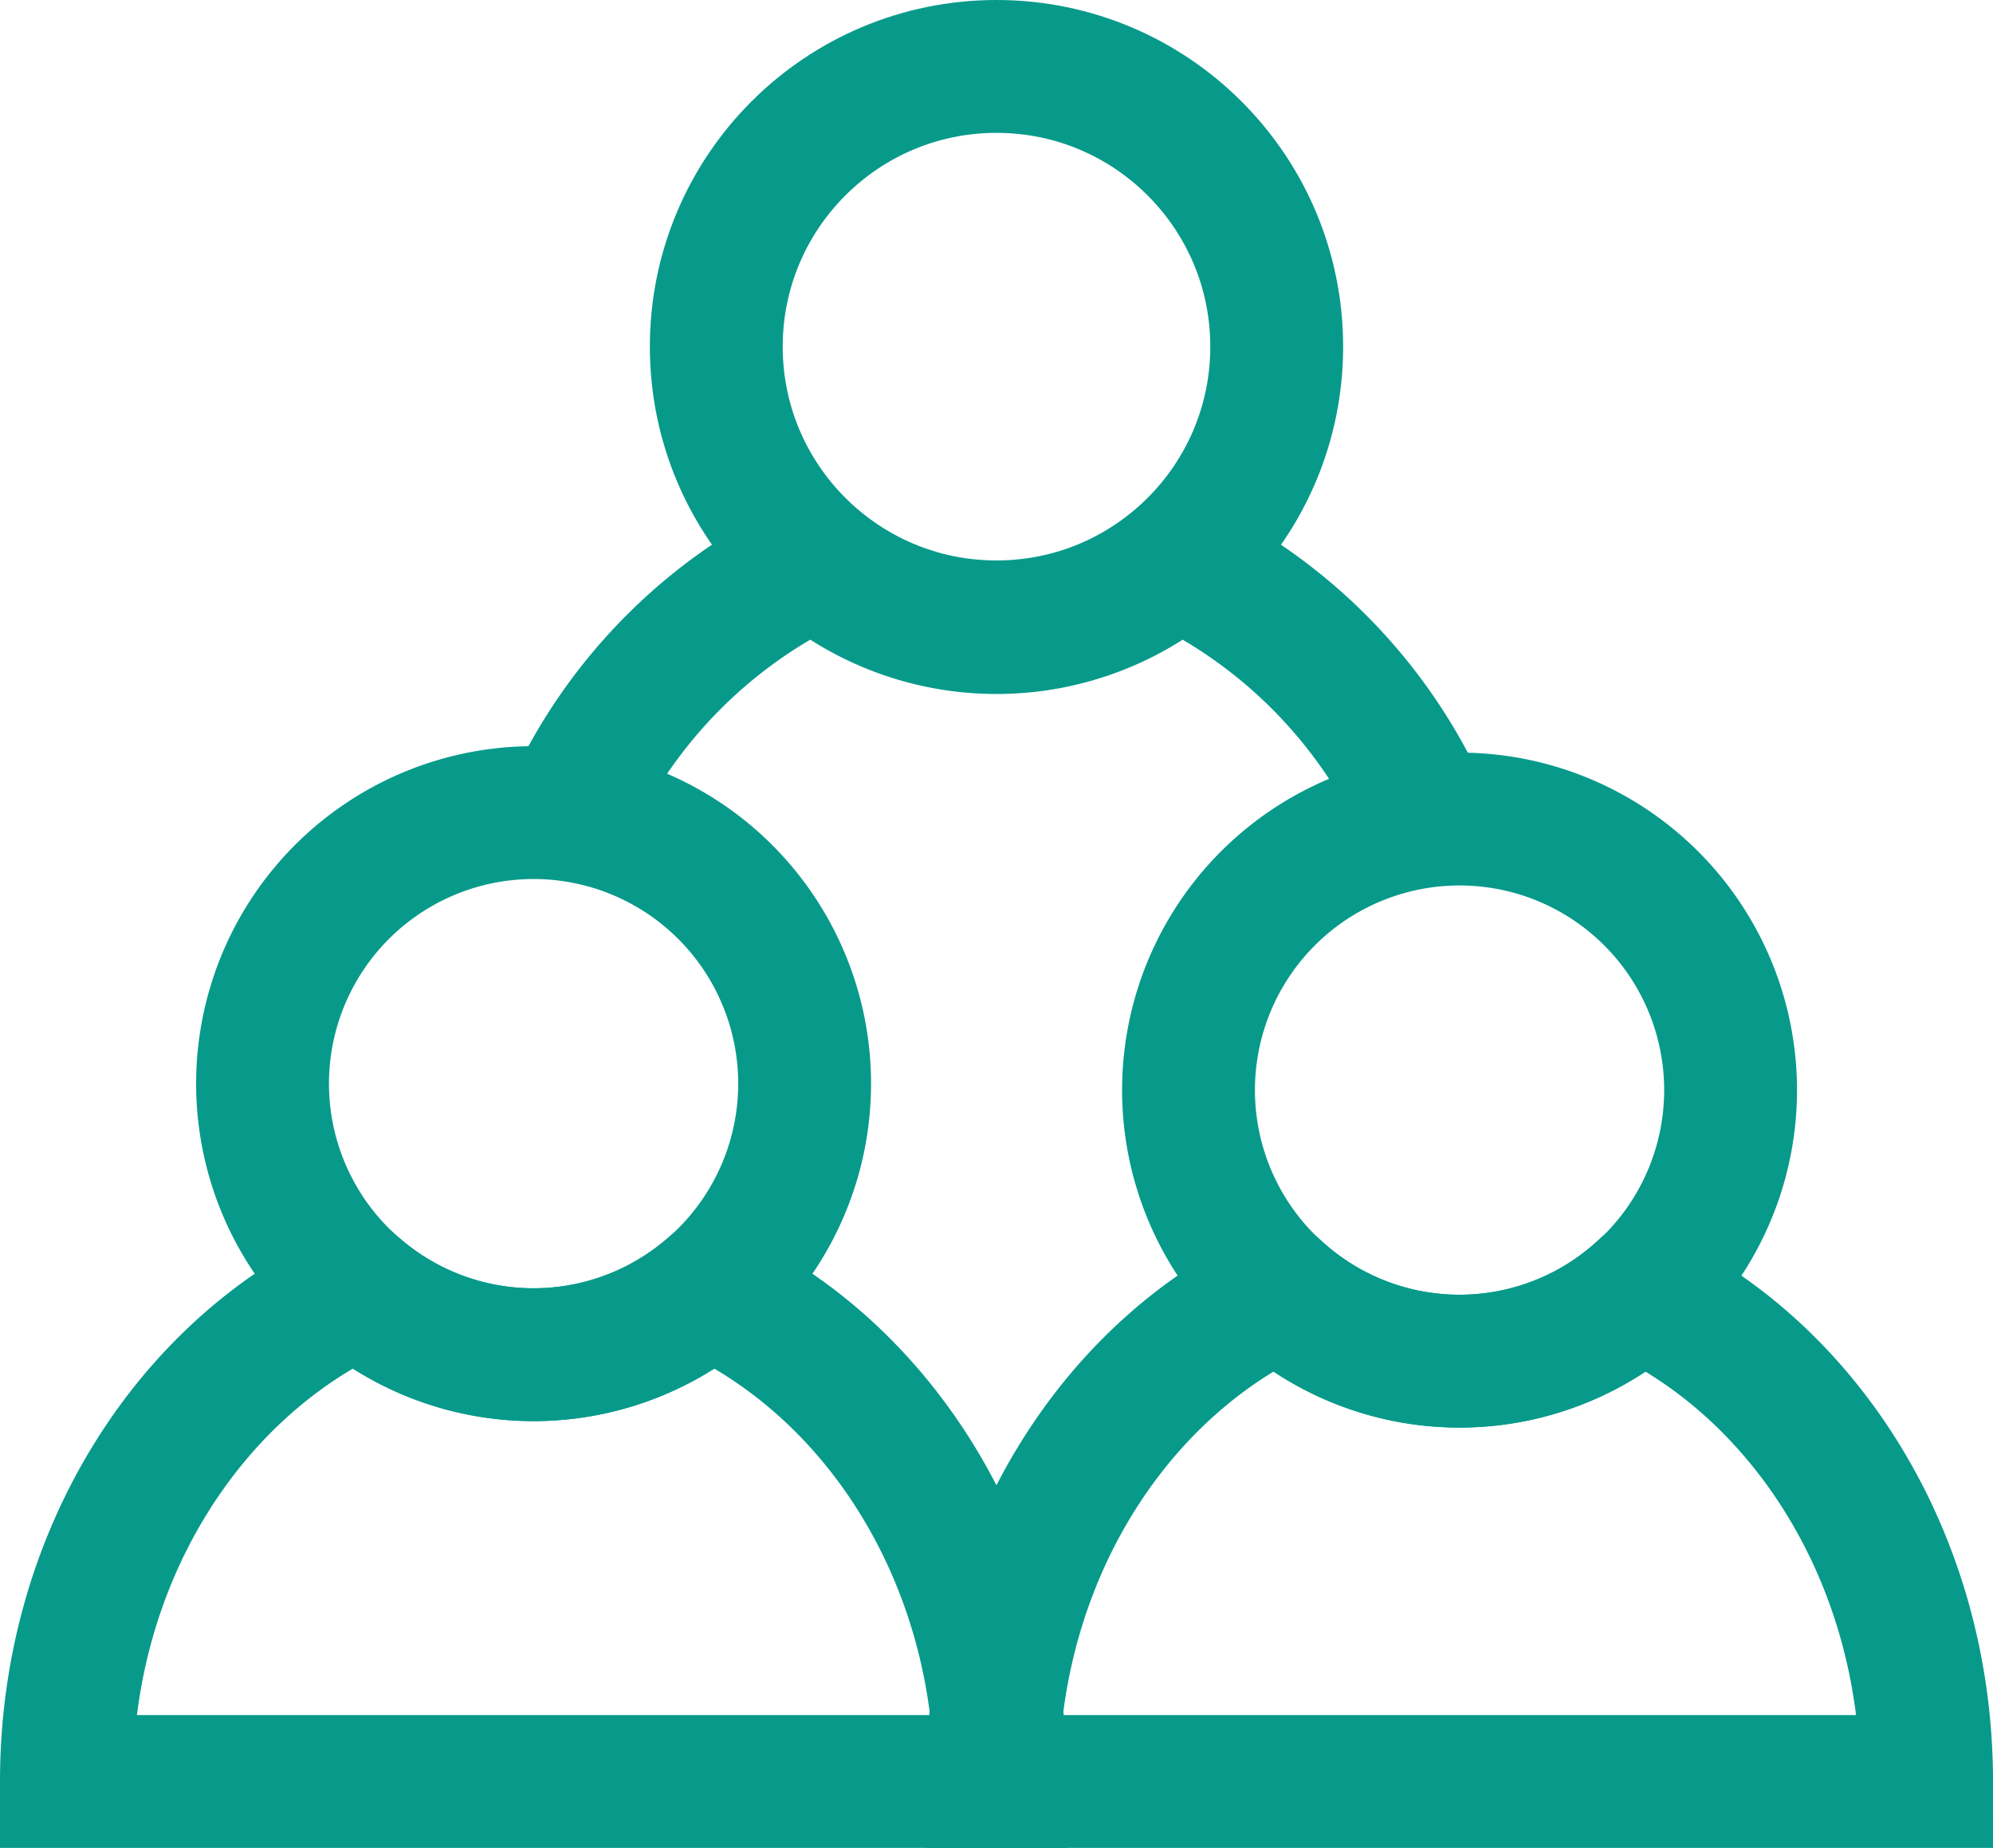
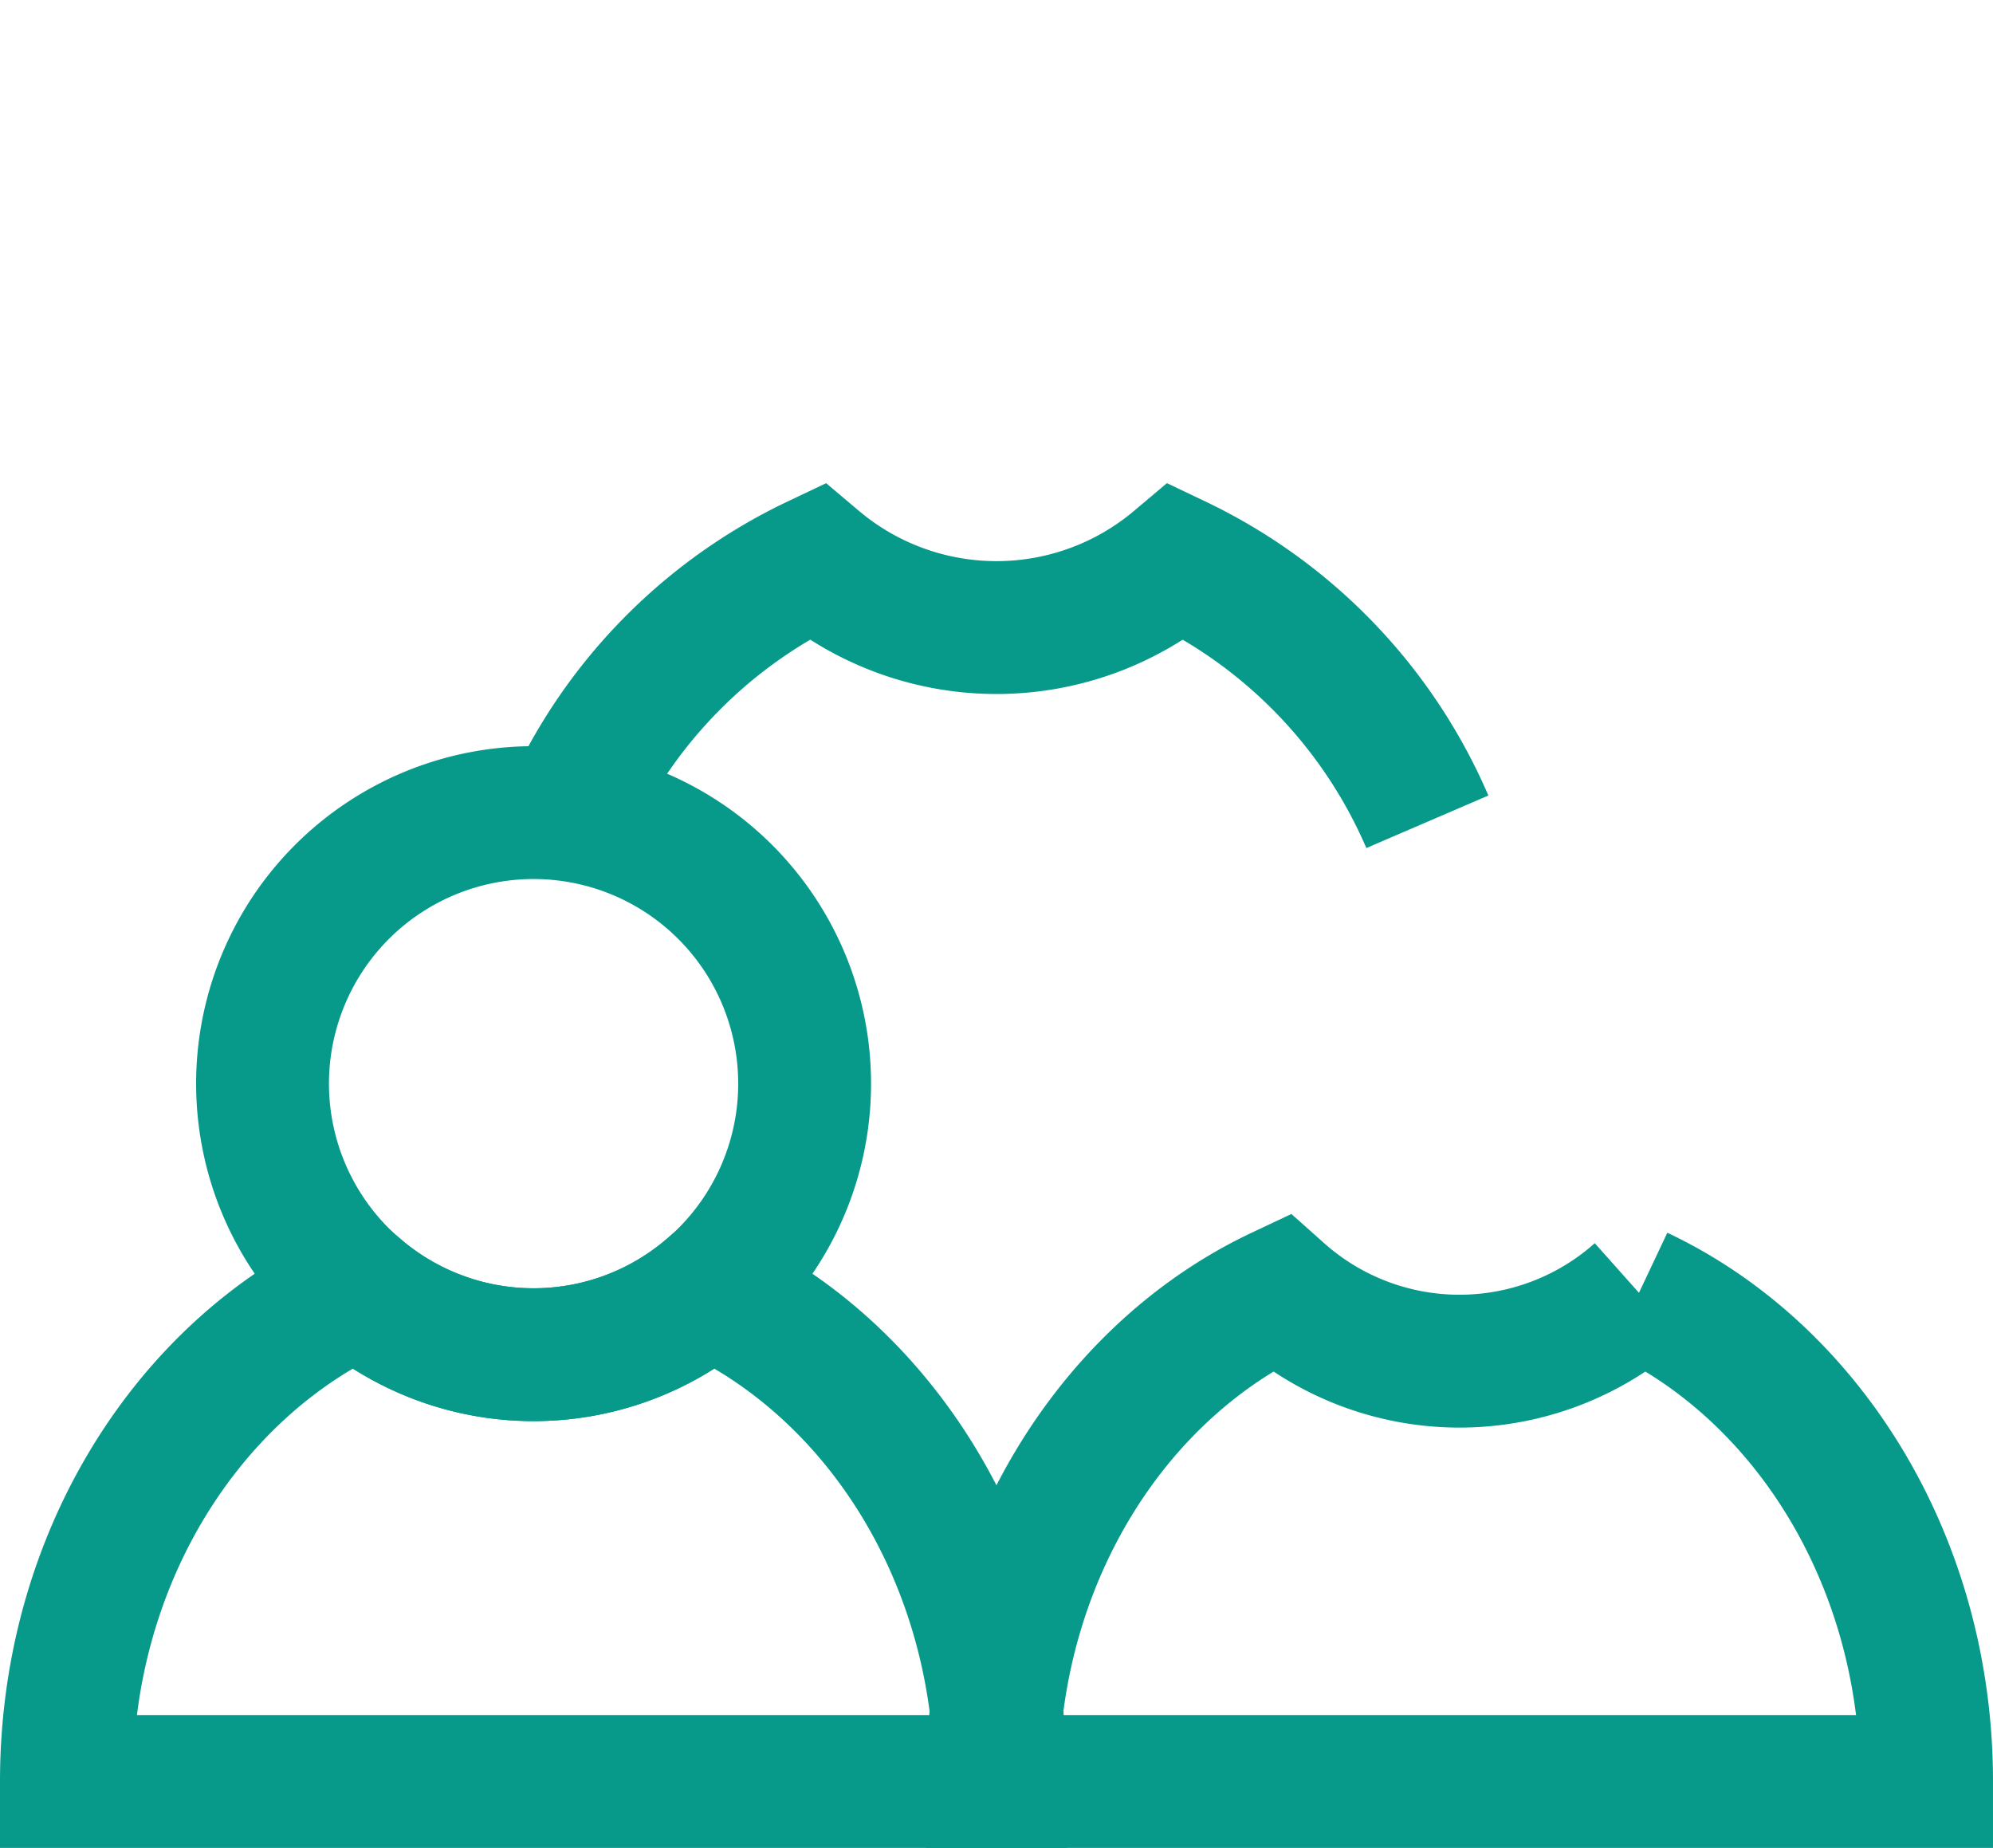
<svg xmlns="http://www.w3.org/2000/svg" viewBox="0 0 145.52 134.92">
  <defs>
    <style>.cls-1{fill:none;stroke:#079a8b;stroke-miterlimit:10;stroke-width:9.7px;}</style>
  </defs>
  <g id="Layer_2" data-name="Layer 2">
    <g id="Layer_1-2" data-name="Layer 1">
      <g id="Partner_Management" data-name="Partner Management">
        <path class="cls-1" d="M104.22,60A37.45,37.45,0,0,0,85.94,41a20.43,20.43,0,0,1-26.36,0A37.38,37.38,0,0,0,41.5,59.51" />
-         <circle class="cls-1" cx="72.76" cy="25.31" r="20.46" />
-         <path class="cls-1" d="M119.67,94.39a19.7,19.7,0,0,1-26.21,0c-12.33,5.82-21,19.6-21,35.68h68.21C140.67,114,132,100.21,119.67,94.39Z" />
-         <path class="cls-1" d="M126.36,79.59A19.79,19.79,0,1,1,106.57,59.8,19.79,19.79,0,0,1,126.36,79.59Z" />
+         <path class="cls-1" d="M119.67,94.39a19.7,19.7,0,0,1-26.21,0c-12.33,5.82-21,19.6-21,35.68h68.21C140.67,114,132,100.21,119.67,94.39" />
        <path class="cls-1" d="M51.72,94.23a19.74,19.74,0,0,1-25.52,0C13.69,100,4.85,113.84,4.85,130.07H73.06C73.06,113.84,64.23,100,51.72,94.23Z" />
        <path class="cls-1" d="M58.75,79.12A19.79,19.79,0,1,1,39,59.33,19.79,19.79,0,0,1,58.75,79.12Z" />
      </g>
    </g>
  </g>
</svg>